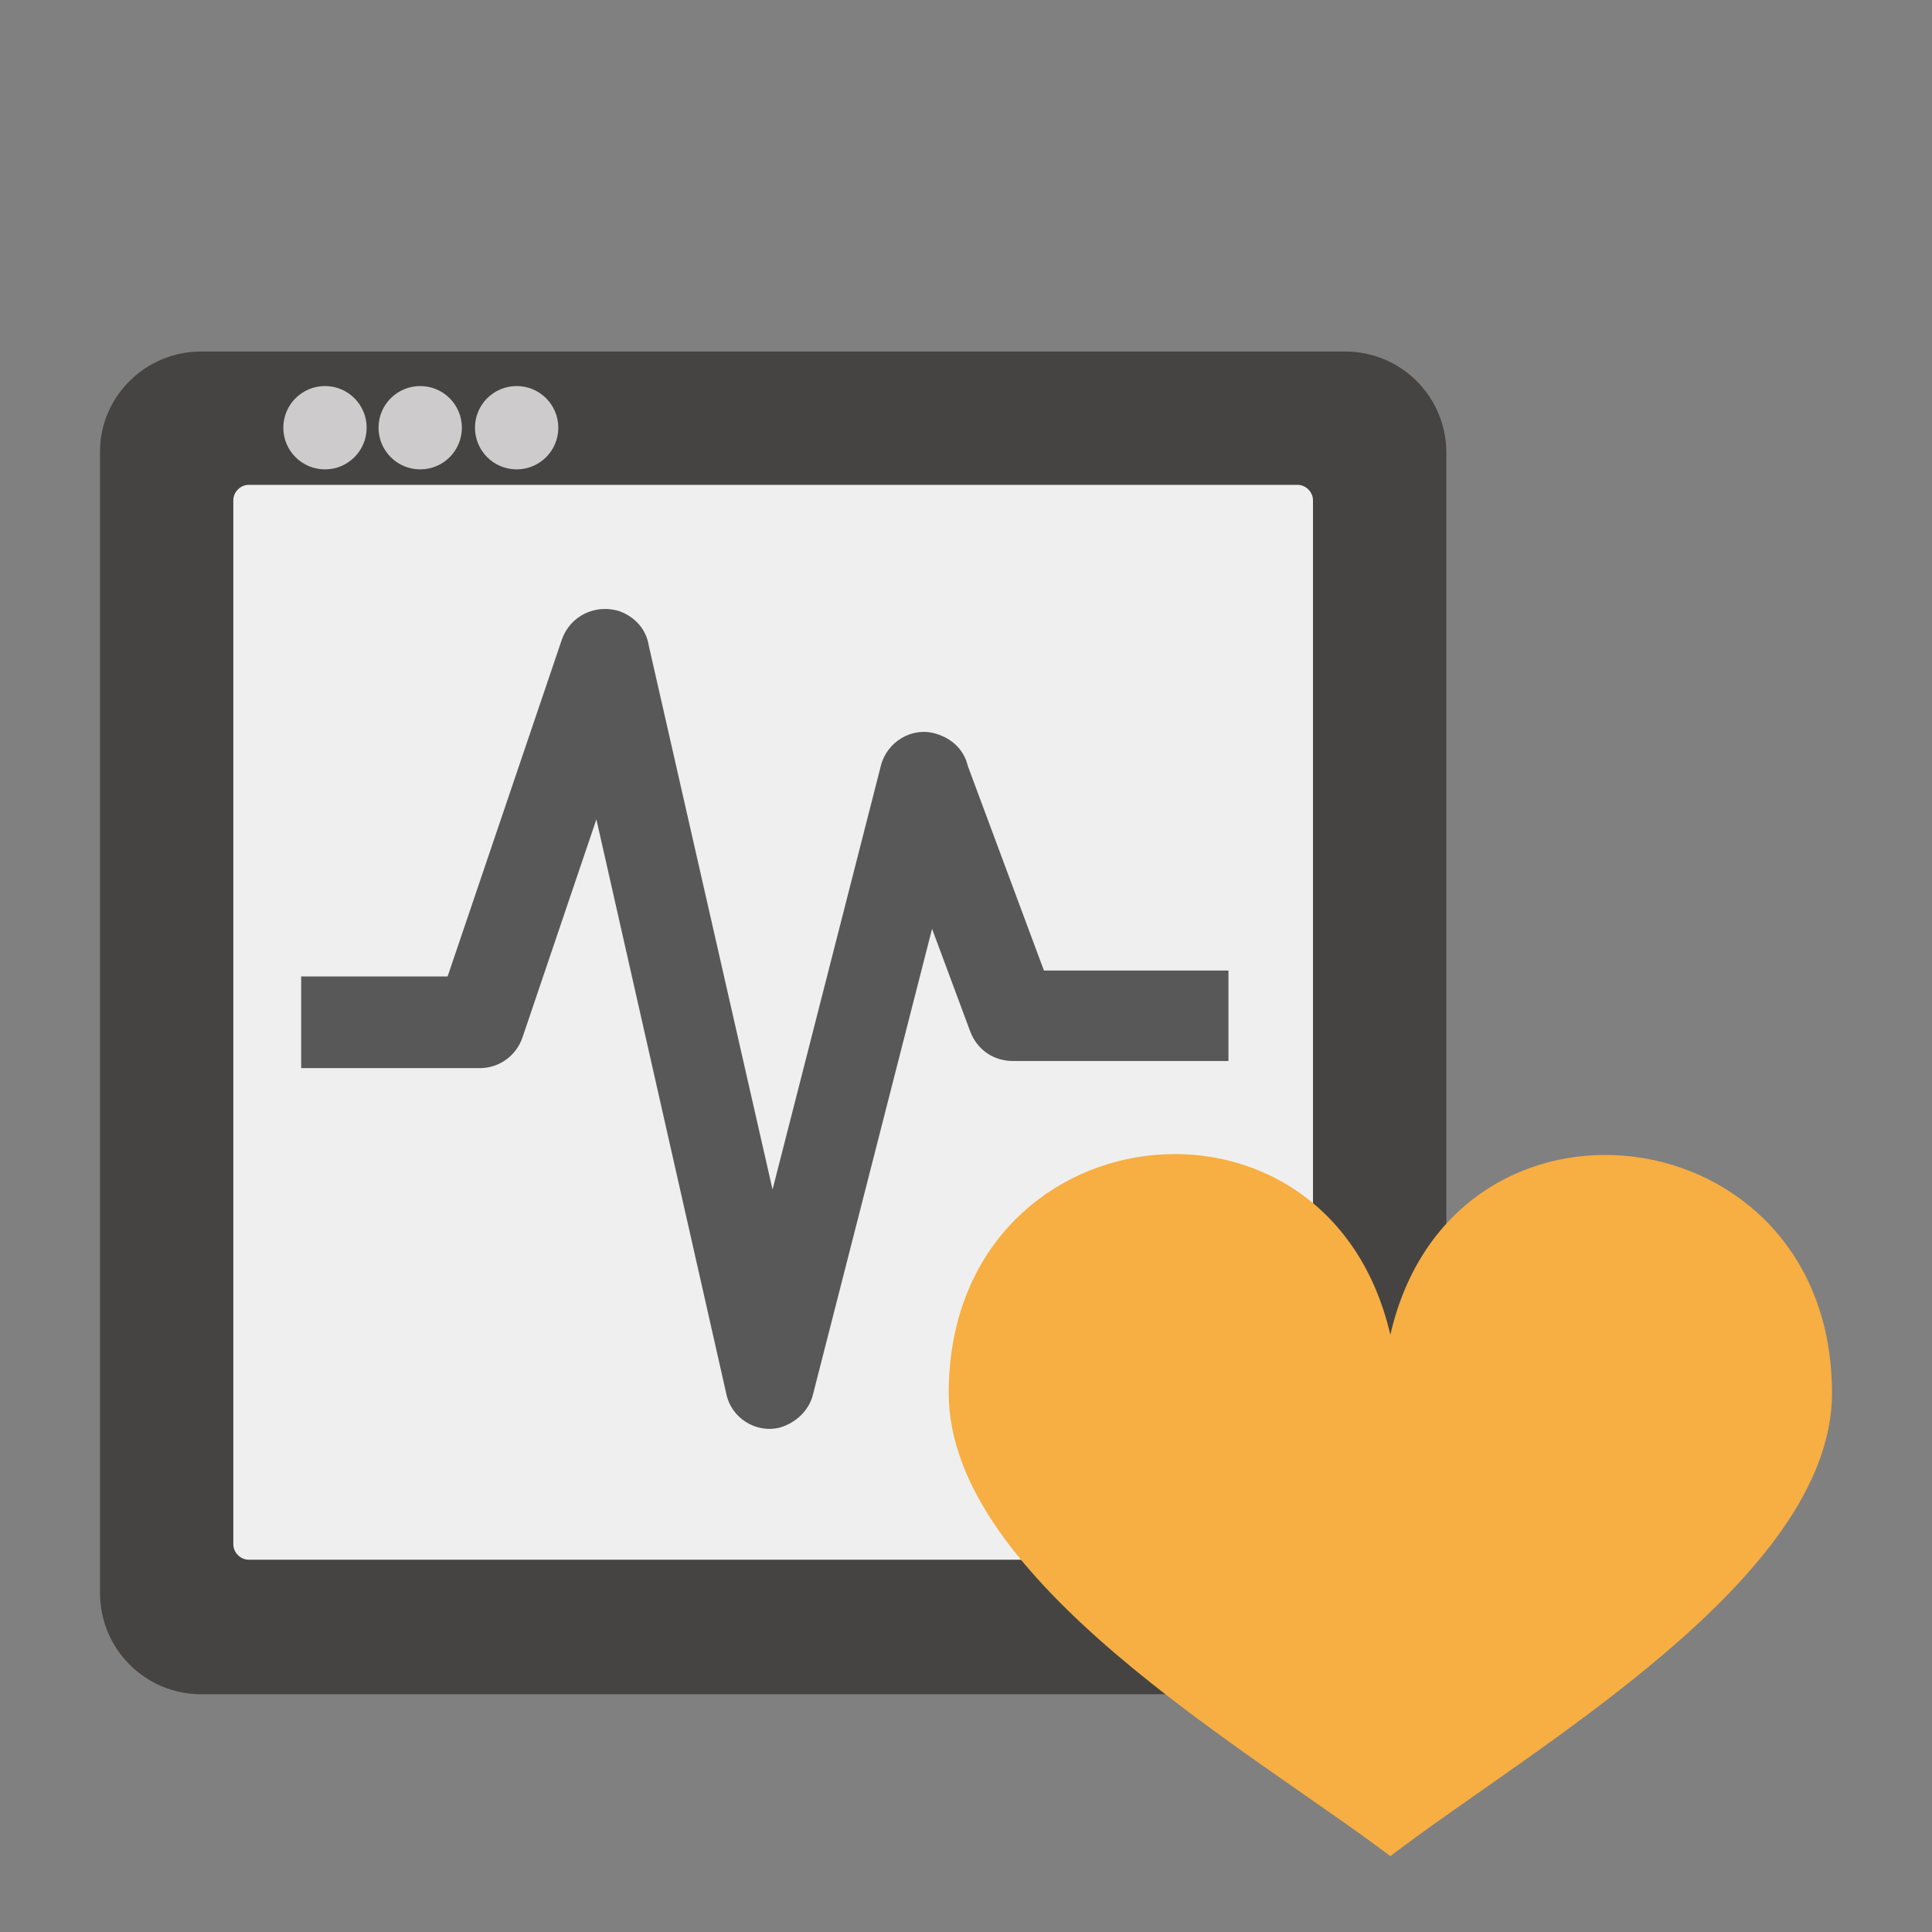
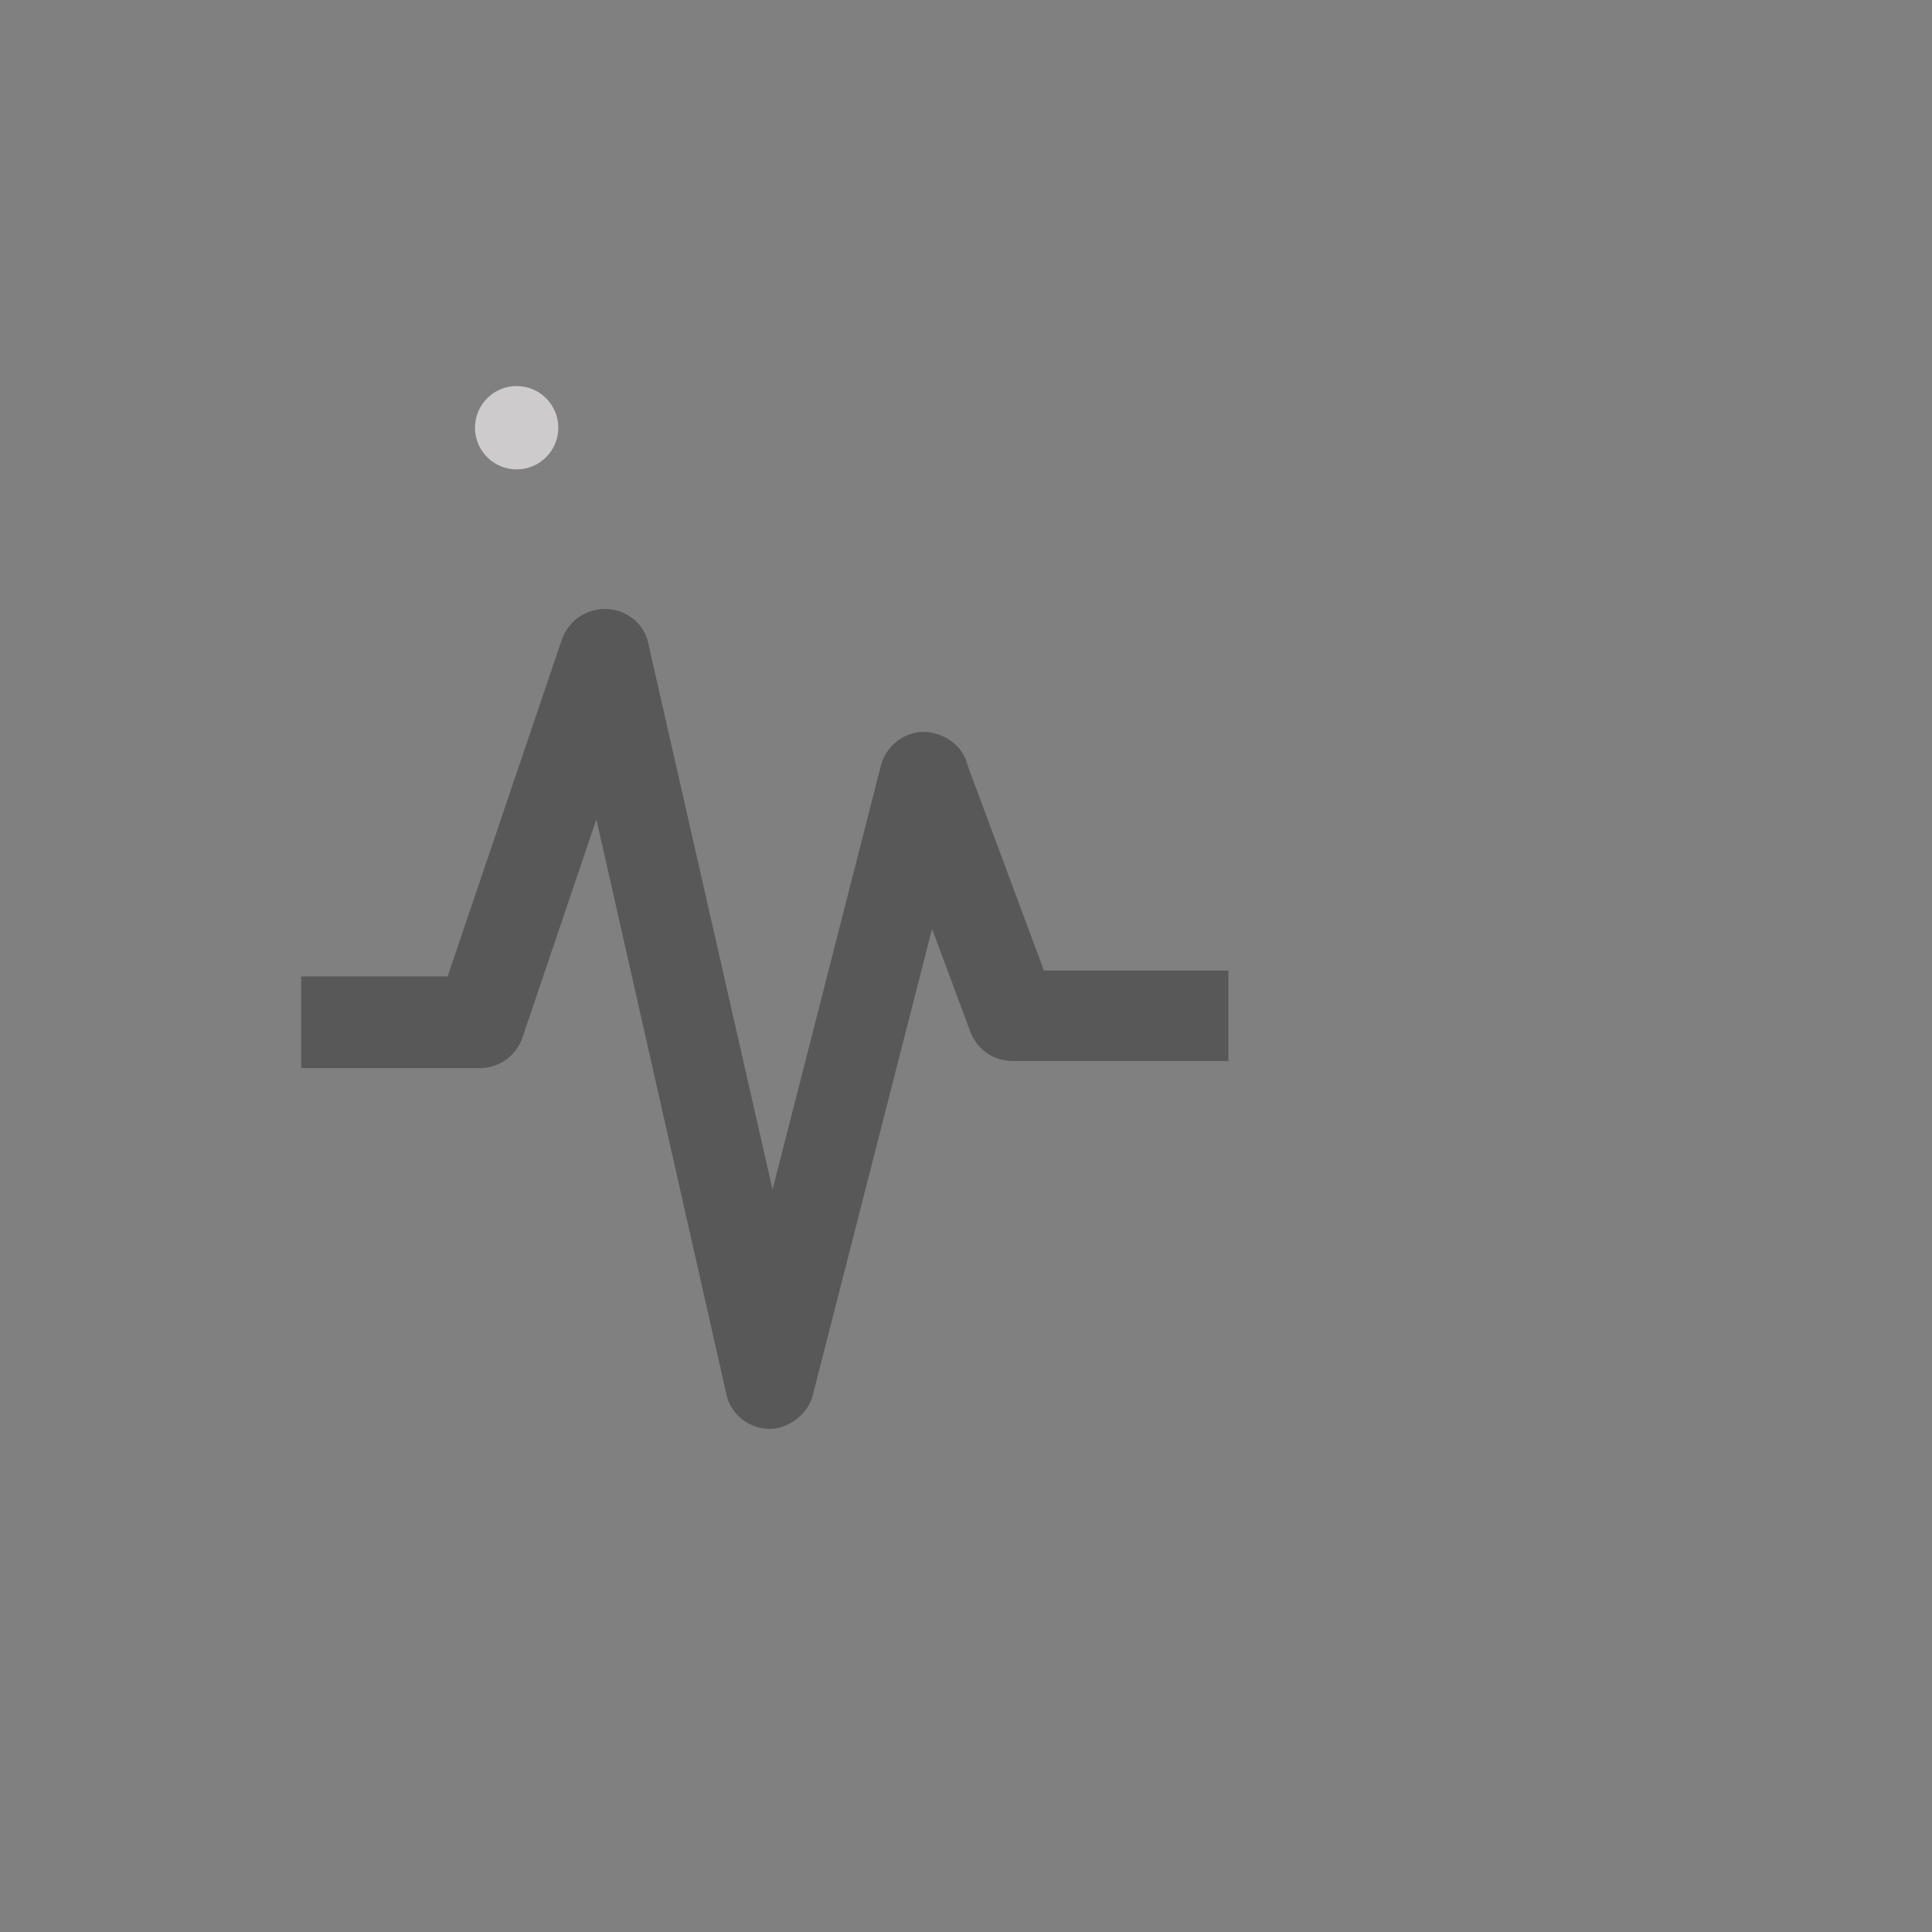
<svg xmlns="http://www.w3.org/2000/svg" version="1.1" id="Слой_1" x="0px" y="0px" width="76.41px" height="76.41px" viewBox="0 0 76.41 76.41" enable-background="new 0 0 76.41 76.41" xml:space="preserve">
  <rect x="0" y="0" width="76.41" height="76.41" fill="#808080" stroke="none" />
  <g>
-     <path fill="#454443" d="M7.957,13.902c15.065,0,30.178,0,45.244,0c2.212,0,4.001,1.789,4.001,4.001v45.102   c0,2.213-1.789,4.002-4.001,4.002c-15.065,0-30.178,0-45.244,0c-2.213,0-4.001-1.789-4.001-4.002V17.857   C3.955,15.691,5.744,13.902,7.957,13.902z" />
-     <path fill="#EFEFEF" d="M51.928,19.787c0-0.33-0.281-0.612-0.611-0.612c-13.842,0-27.635,0-41.477,0   c-0.33,0-0.612,0.282-0.612,0.612c0,13.747,0,27.542,0,41.289c0,0.329,0.283,0.611,0.612,0.611c13.841,0,27.635,0,41.477,0   c0.33,0,0.611-0.282,0.611-0.611C51.928,47.281,51.928,33.534,51.928,19.787z" />
    <path fill="#585858" d="M11.911,38.619h5.791l4.519-13.324c0.33-0.941,1.318-1.412,2.26-1.129c0.66,0.235,1.083,0.753,1.177,1.365   l4.896,21.515l4.284-16.76c0.235-0.941,1.224-1.554,2.165-1.271c0.659,0.188,1.131,0.659,1.271,1.271l3.013,8.098h7.298v3.578   h-8.521c-0.753,0-1.412-0.425-1.695-1.177l-1.506-4.05l-4.708,18.408l0,0c-0.141,0.612-0.659,1.13-1.318,1.318   c-0.941,0.235-1.93-0.377-2.118-1.365l-5.132-22.691l-2.919,8.614l0,0c-0.235,0.707-0.895,1.225-1.695,1.225h-7.062V38.619z" />
-     <path fill="#F7AE42" d="M54.988,73.41c5.603-4.284,17.467-10.969,17.467-18.313c0-11.158-15.019-12.994-17.467-2.307   c-2.495-10.734-17.466-8.898-17.466,2.307C37.522,62.488,49.387,69.174,54.988,73.41z" />
-     <circle fill="#CDCBCB" cx="16.619" cy="16.916" r="1.648" />
    <circle fill="#CDCBCB" cx="20.433" cy="16.916" r="1.648" />
-     <circle fill="#CDCBCB" cx="12.853" cy="16.916" r="1.648" />
  </g>
</svg>